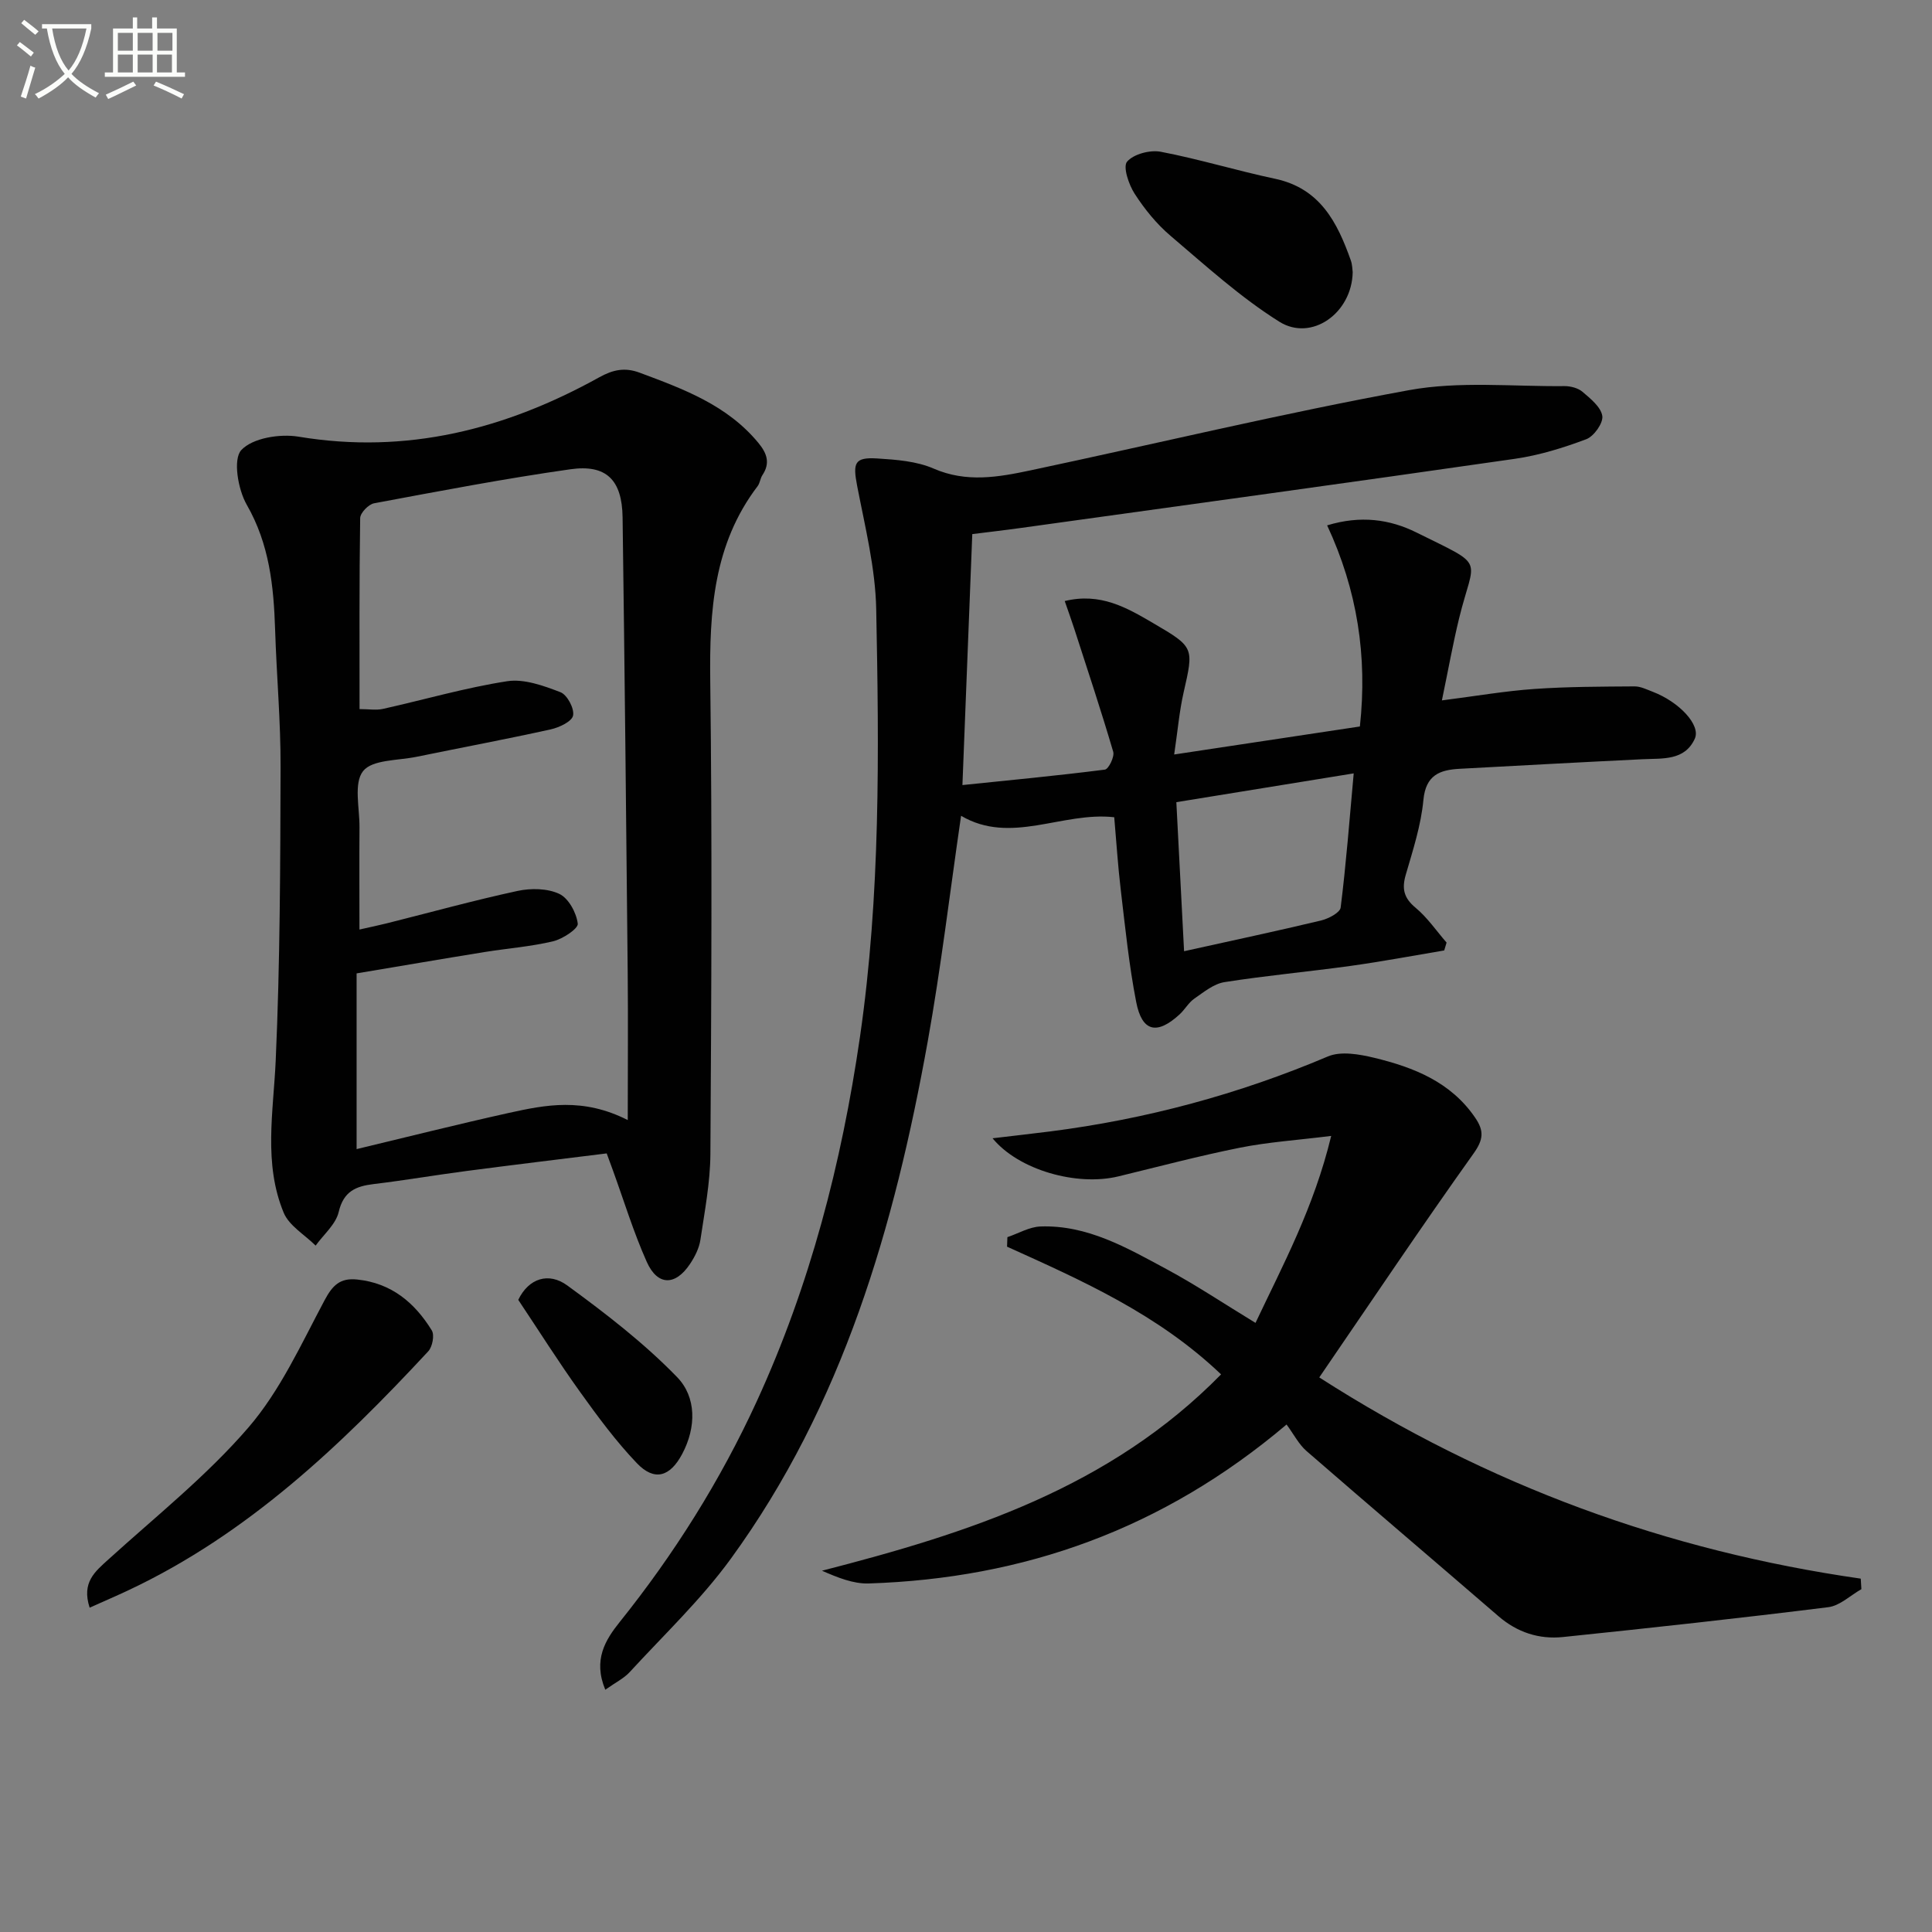
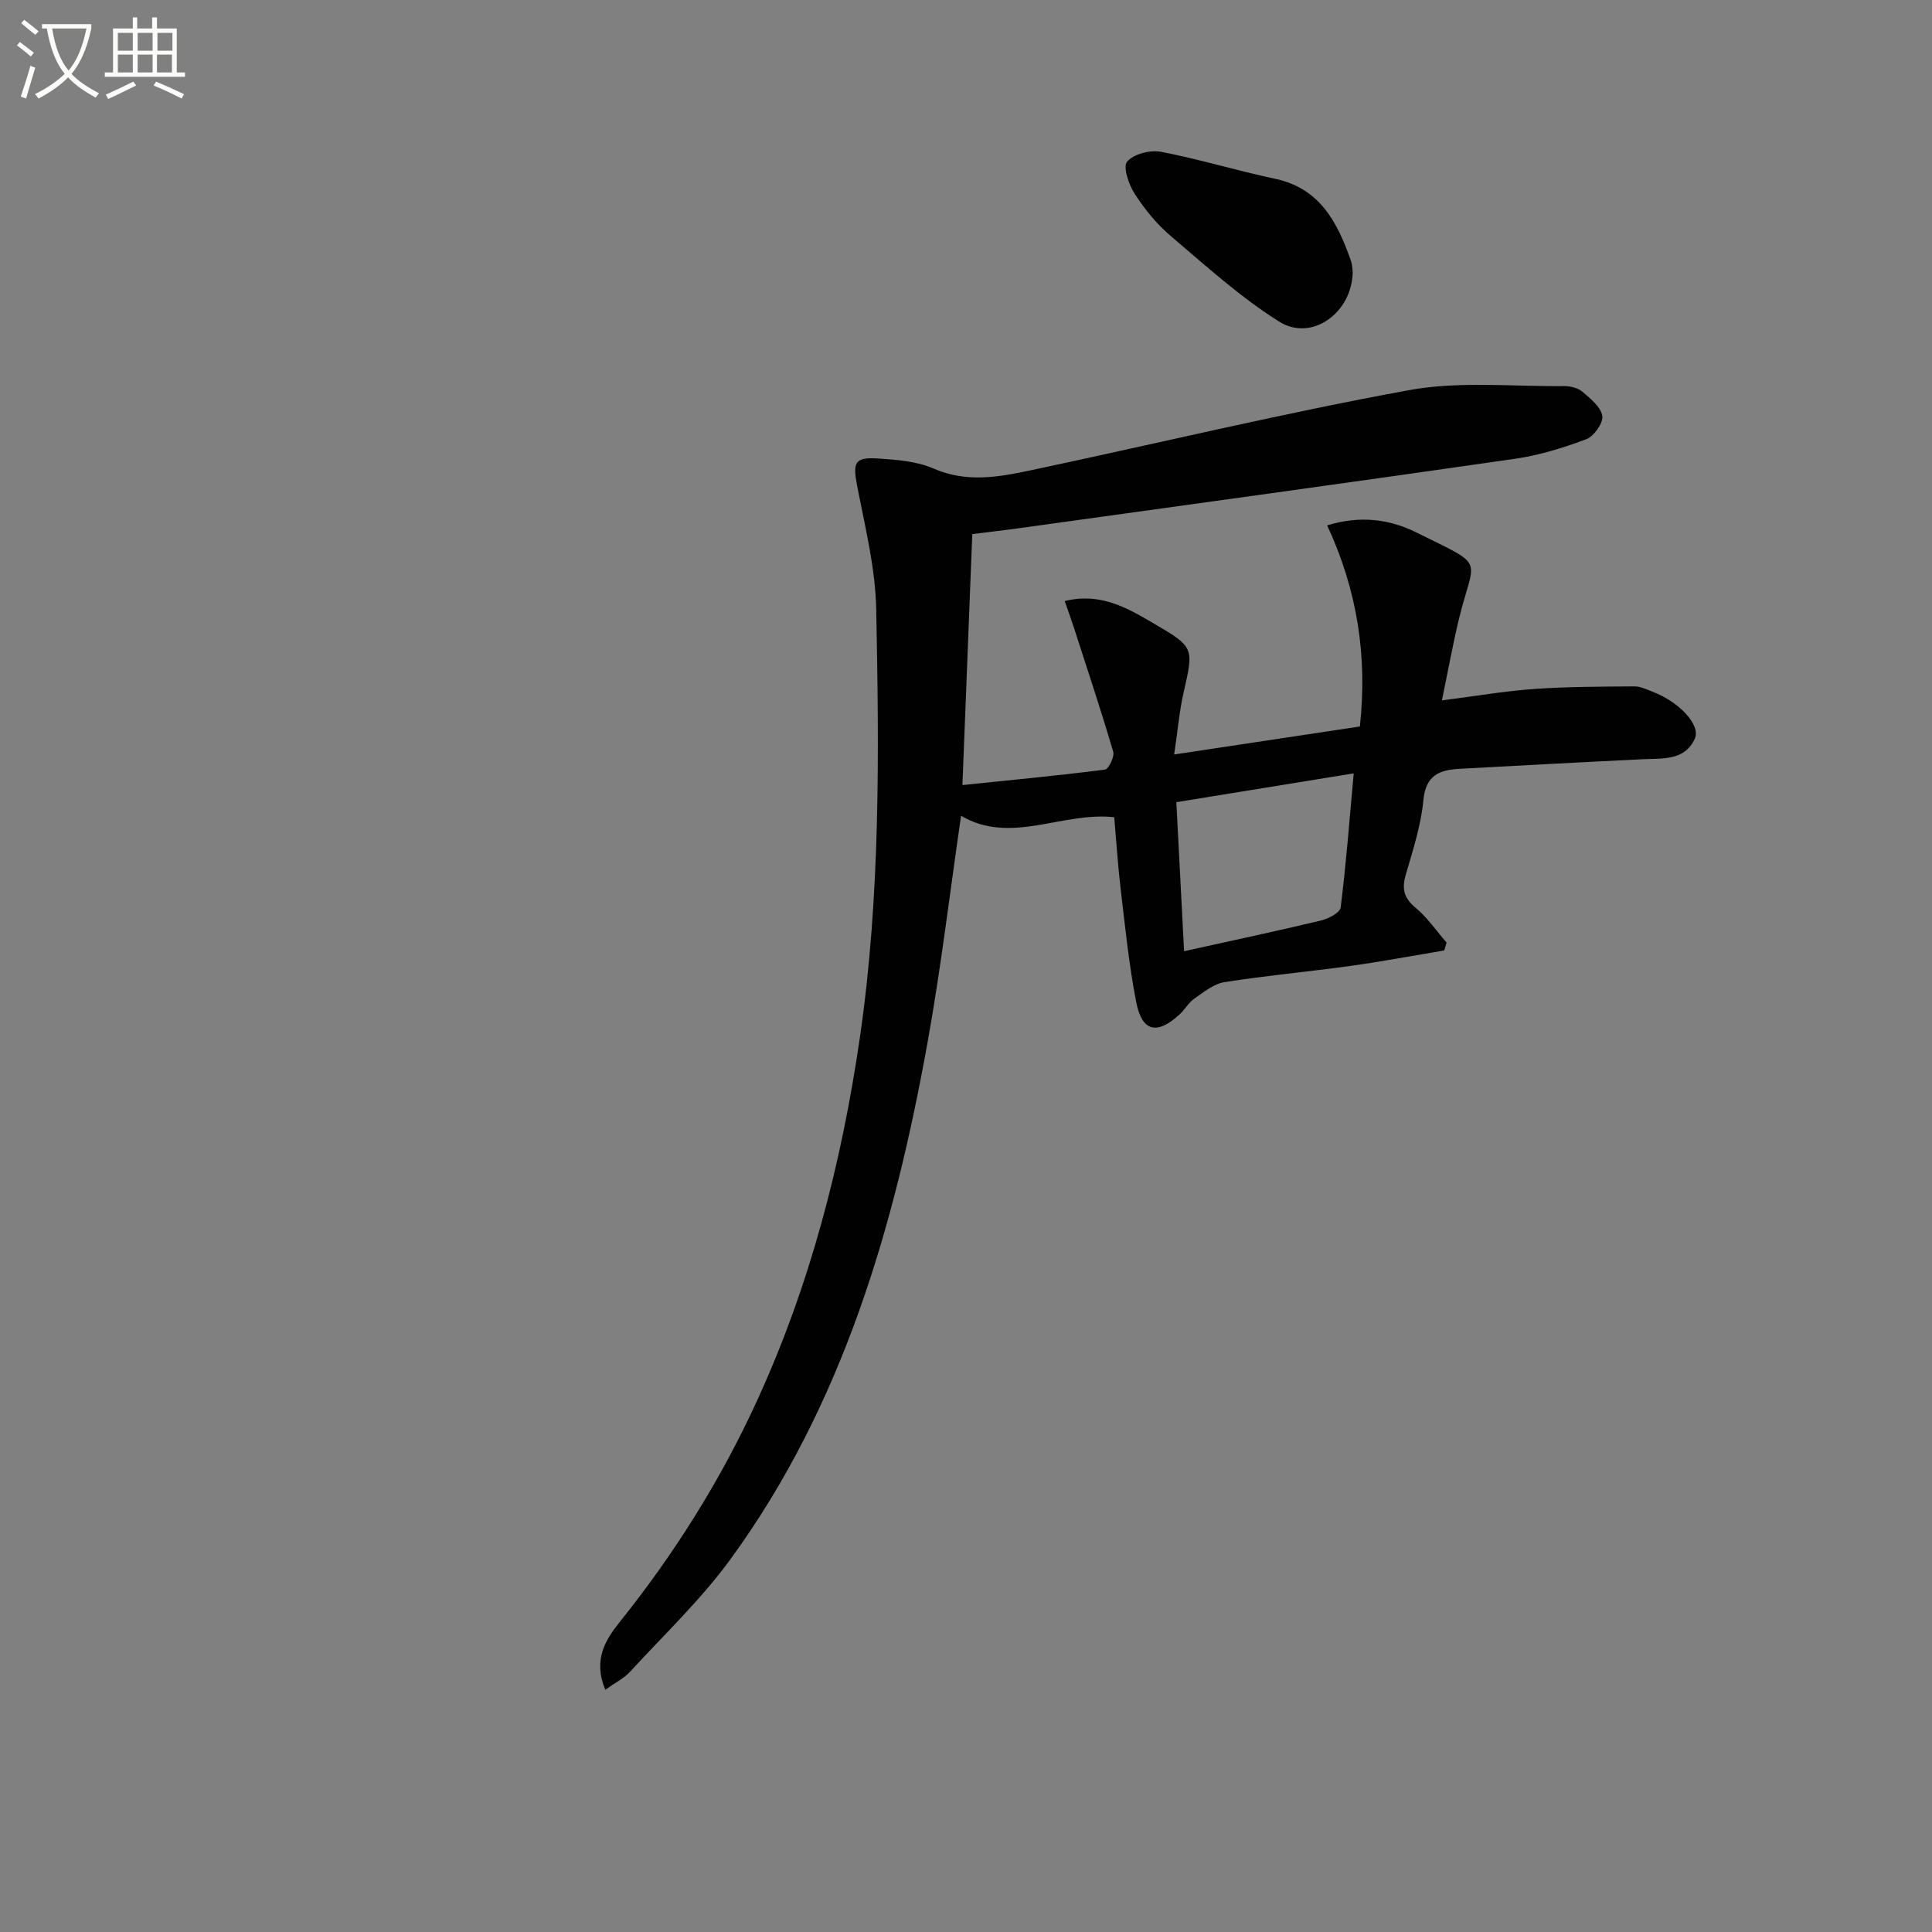
<svg xmlns="http://www.w3.org/2000/svg" enable-background="new 0 0 400 400" viewBox="0 0 400 400">
  <rect x="0" y="0" width="400" height="400" fill="#808080" stroke="none" />
  <path d="m6.4 11.7c-1-.8-1.9-1.6-2.9-2.3l.6-.7c.9.7 1.9 1.4 2.9 2.2zm-2.1 8.3c.7-2.1 1.4-4.2 2-6.4.2.1.6.3 1 .4-.7 2.3-1.3 4.4-1.9 6.4zm3-12.8c-1.1-.9-2.1-1.7-2.9-2.4l.6-.7c1 .8 2 1.5 3 2.4zm1.4-1.3v-.9h10.2v.9c-.9 4.2-2.3 7.3-4.1 9.4 1.3 1.4 3.2 2.7 5.7 4-.2.2-.4.5-.7.9-2.5-1.4-4.4-2.7-5.7-4.2-1.4 1.5-3.5 3-6.1 4.4 0 0 0 0-.1-.1-.3-.4-.5-.7-.7-.8 2.7-1.3 4.7-2.8 6.2-4.2-1.8-2.2-3-5.3-3.7-9.4zm9.2 0h-7.1c.6 3.8 1.7 6.7 3.4 8.7 1.7-2 2.9-4.8 3.7-8.7z" fill="#fbfcfa" />
  <path d="m31.6 3.6h.9v2.3h4.1v9.1h1.7v.9h-16.6v-.9h1.7v-9.1h4.1v-2.3h.9v2.3h3.1v-2.3zm-4 13.3.6.8c-1.9.9-3.8 1.9-5.8 2.8-.2-.3-.3-.6-.5-.9 2-.9 3.9-1.8 5.7-2.7zm-3.2-10.1v3.7h3.1v-3.7zm0 4.5v3.7h3.1v-3.7zm4.1-4.5v3.7h3.1v-3.7zm0 4.5v3.7h3.1v-3.7zm9.1 9.1c-2.1-1.1-4.1-2-5.8-2.7l.5-.8c2.2.9 4.1 1.8 5.8 2.6zm-1.9-13.6h-3.1v3.7h3.1zm-3.2 4.5v3.7h3.1v-3.7z" fill="#fbfcfa" />
  <g fill="#010101">
    <path d="m125.32 349.84c-2.59-6.2.05-10.36 3-14.04 11.29-14.09 20.82-29.26 28.35-45.65 11.03-24.02 17.57-49.3 21.37-75.42 4.27-29.44 3.96-59.03 3.37-88.61-.17-8.52-2.31-17.04-3.94-25.49-.93-4.82-.57-6 4.17-5.71 3.94.25 8.14.56 11.67 2.1 6.79 2.95 13.38 1.77 20.01.37 26.13-5.54 52.12-11.81 78.39-16.61 10.43-1.91 21.43-.73 32.18-.84 1.27-.01 2.82.39 3.75 1.18 1.66 1.42 3.82 3.15 4.1 5 .22 1.46-1.73 4.21-3.31 4.81-4.76 1.79-9.74 3.33-14.77 4.06-34.01 4.9-68.06 9.56-102.1 14.29-3.74.52-7.5.95-10.26 1.3-.68 17.24-1.33 33.95-2.04 51.96 9.57-.99 19.55-1.93 29.5-3.2.76-.1 2.02-2.66 1.72-3.69-2.51-8.54-5.32-16.99-8.06-25.46-.59-1.83-1.25-3.63-1.98-5.75 7.37-1.8 12.83 1.36 18.26 4.54 8.6 5.03 8.48 5.04 6.34 14.45-.87 3.84-1.2 7.8-1.94 12.78 13.23-2 25.72-3.88 38.45-5.8 1.58-14.5-.52-28.21-6.78-41.64 6.95-2.11 12.97-1.27 18.52 1.49 14.59 7.24 11.97 4.82 8.81 17.72-1.28 5.25-2.23 10.58-3.57 17.03 7.11-.91 13.12-1.95 19.17-2.37 6.88-.48 13.81-.48 20.71-.53 1.27-.01 2.57.66 3.81 1.13 5.41 2.08 9.96 6.86 8.67 9.7-2.09 4.6-6.67 4.05-10.81 4.25-12.62.61-25.24 1.3-37.85 1.98-4.12.22-7.04 1.27-7.53 6.46-.49 5.23-2.17 10.38-3.65 15.47-.85 2.92-.4 4.82 2.03 6.84 2.45 2.03 4.3 4.78 6.42 7.21-.16.54-.33 1.09-.49 1.63-6.44 1.08-12.86 2.29-19.32 3.19-8.72 1.21-17.49 2-26.18 3.37-2.21.35-4.28 2.06-6.23 3.41-1.2.83-1.96 2.26-3.06 3.27-4.68 4.3-7.78 3.62-8.98-2.55-1.49-7.63-2.27-15.41-3.19-23.15-.59-4.92-.9-9.87-1.36-15.12-10.77-1.21-21.38 5.78-31.71-.3-2.33 15.97-4.16 31.45-6.91 46.76-6.88 38.23-17.54 75.17-40.79 107.1-6.13 8.42-13.82 15.71-20.9 23.42-1.21 1.32-2.9 2.13-5.06 3.66zm154.95-189.72c-12.88 2.09-24.74 4.01-36.72 5.96.55 10.66 1.07 20.64 1.6 30.86 9.97-2.21 19.19-4.17 28.35-6.36 1.54-.37 3.94-1.62 4.07-2.69 1.13-9.01 1.82-18.08 2.7-27.77z" />
-     <path d="m125.61 238.8c-9.64 1.2-19.34 2.37-29.02 3.64-6.42.84-12.81 1.94-19.24 2.71-3.72.45-6.23 1.52-7.23 5.79-.6 2.55-3.12 4.65-4.77 6.95-2.26-2.25-5.49-4.1-6.62-6.82-4.21-10.19-2.13-20.83-1.65-31.47.91-20.25.95-40.54 1.01-60.81.03-9.47-.83-18.93-1.13-28.41-.29-9.02-1.18-17.71-5.88-25.89-1.81-3.16-2.88-9.42-1.12-11.31 2.34-2.51 8-3.41 11.86-2.77 22.39 3.72 42.83-1.53 62.22-12.28 2.83-1.57 5.28-2.13 8.39-.97 9.07 3.38 18.11 6.7 24.57 14.52 1.78 2.15 2.52 4.18.85 6.69-.45.68-.51 1.64-.99 2.28-9.15 12.02-9.99 25.86-9.81 40.31.41 32.65.23 65.32.03 97.98-.04 5.93-1.19 11.86-2.07 17.76-.26 1.74-1.16 3.5-2.15 4.99-3.04 4.56-6.72 4.55-8.95-.42-2.76-6.18-4.74-12.71-7.06-19.09-.34-.94-.68-1.87-1.24-3.38zm4.36-6.9c0-10.85.08-20.64-.01-30.43-.31-31.45-.63-62.91-1.06-94.36-.11-7.74-3.35-11.02-10.83-9.95-13.6 1.93-27.11 4.52-40.62 7.04-1.16.22-2.87 2-2.88 3.07-.2 13.13-.13 26.26-.13 39.54 1.93 0 3.45.27 4.84-.04 8.58-1.91 17.06-4.39 25.72-5.73 3.51-.54 7.54.93 11.03 2.27 1.39.53 2.91 3.37 2.62 4.83-.24 1.24-2.87 2.48-4.63 2.87-9.23 2.04-18.53 3.78-27.8 5.68-3.84.79-9.16.56-11.05 2.96-1.98 2.51-.71 7.63-.74 11.61-.05 6.9-.01 13.8-.01 21.19 2.51-.57 4.1-.89 5.68-1.29 9.01-2.26 17.97-4.74 27.04-6.7 2.77-.6 6.2-.55 8.66.61 1.92.91 3.54 3.9 3.82 6.16.13 1.03-3.1 3.17-5.09 3.65-4.65 1.11-9.47 1.47-14.21 2.23-8.61 1.39-17.21 2.87-26.49 4.42v36.38c10.56-2.53 21-5.16 31.51-7.49 7.62-1.68 15.34-3.24 24.63 1.48z" />
-     <path d="m252.81 284.55c-13.08-12.47-28.73-19.4-44.31-26.44.02-.66.05-1.31.07-1.97 2.28-.77 4.53-2.12 6.83-2.21 9.73-.35 17.92 4.42 26.08 8.81 6.12 3.29 11.93 7.18 18.46 11.15 5.67-11.99 12.07-23.81 15.67-38.71-7.05.88-13.05 1.27-18.9 2.44-8.45 1.69-16.79 3.91-25.17 5.94-8.58 2.08-20.63-1.3-26.04-7.89 4.29-.51 8.12-.94 11.93-1.42 19.88-2.54 39.02-7.69 57.51-15.53 2.7-1.14 6.52-.45 9.6.29 8.17 1.98 15.85 5 20.9 12.43 1.83 2.69 1.71 4.49-.36 7.39-10.78 15.12-21.13 30.56-31.94 46.35 35.08 22.49 72.11 35.91 112.11 41.66.04.73.09 1.45.13 2.18-2.28 1.29-4.45 3.43-6.85 3.73-18.29 2.28-36.61 4.28-54.94 6.18-4.95.51-9.47-.96-13.36-4.32-13.22-11.42-26.54-22.73-39.73-34.19-1.6-1.39-2.62-3.44-4.13-5.49-25.67 21.72-54.44 31.87-86.51 32.91-3.2.1-6.45-1.23-9.68-2.64 30.36-7.8 59.58-17.16 82.63-40.65z" />
-     <path d="m18.56 332.85c-1.7-5.23 1.09-7.45 3.89-9.99 9.84-8.93 20.36-17.31 28.98-27.31 6.59-7.64 10.94-17.29 15.76-26.33 1.66-3.12 3.22-4.68 6.75-4.31 7.09.73 11.92 4.79 15.46 10.54.59.97.13 3.39-.73 4.32-18.19 19.59-37.45 37.87-62.03 49.45-2.59 1.22-5.23 2.35-8.08 3.63z" />
    <path d="m280.06 56.35c-.15 8.49-8.53 14.44-15.2 10.25-8.07-5.06-15.24-11.6-22.54-17.8-2.88-2.45-5.36-5.52-7.41-8.7-1.22-1.89-2.46-5.58-1.56-6.63 1.35-1.58 4.75-2.47 6.97-2.05 7.95 1.52 15.73 3.91 23.66 5.59 9.33 1.98 12.9 9.02 15.69 16.9.33.92.32 1.96.39 2.44z" />
-     <path d="m107.3 269.12c2.17-4.5 6.32-5.78 10.15-2.98 7.97 5.82 15.9 11.93 22.74 18.98 3.99 4.11 4.01 10.34 1.05 15.91-2.5 4.71-5.73 5.73-9.38 1.91-4.33-4.53-8.1-9.64-11.76-14.75-4.43-6.17-8.49-12.61-12.8-19.07z" />
  </g>
</svg>